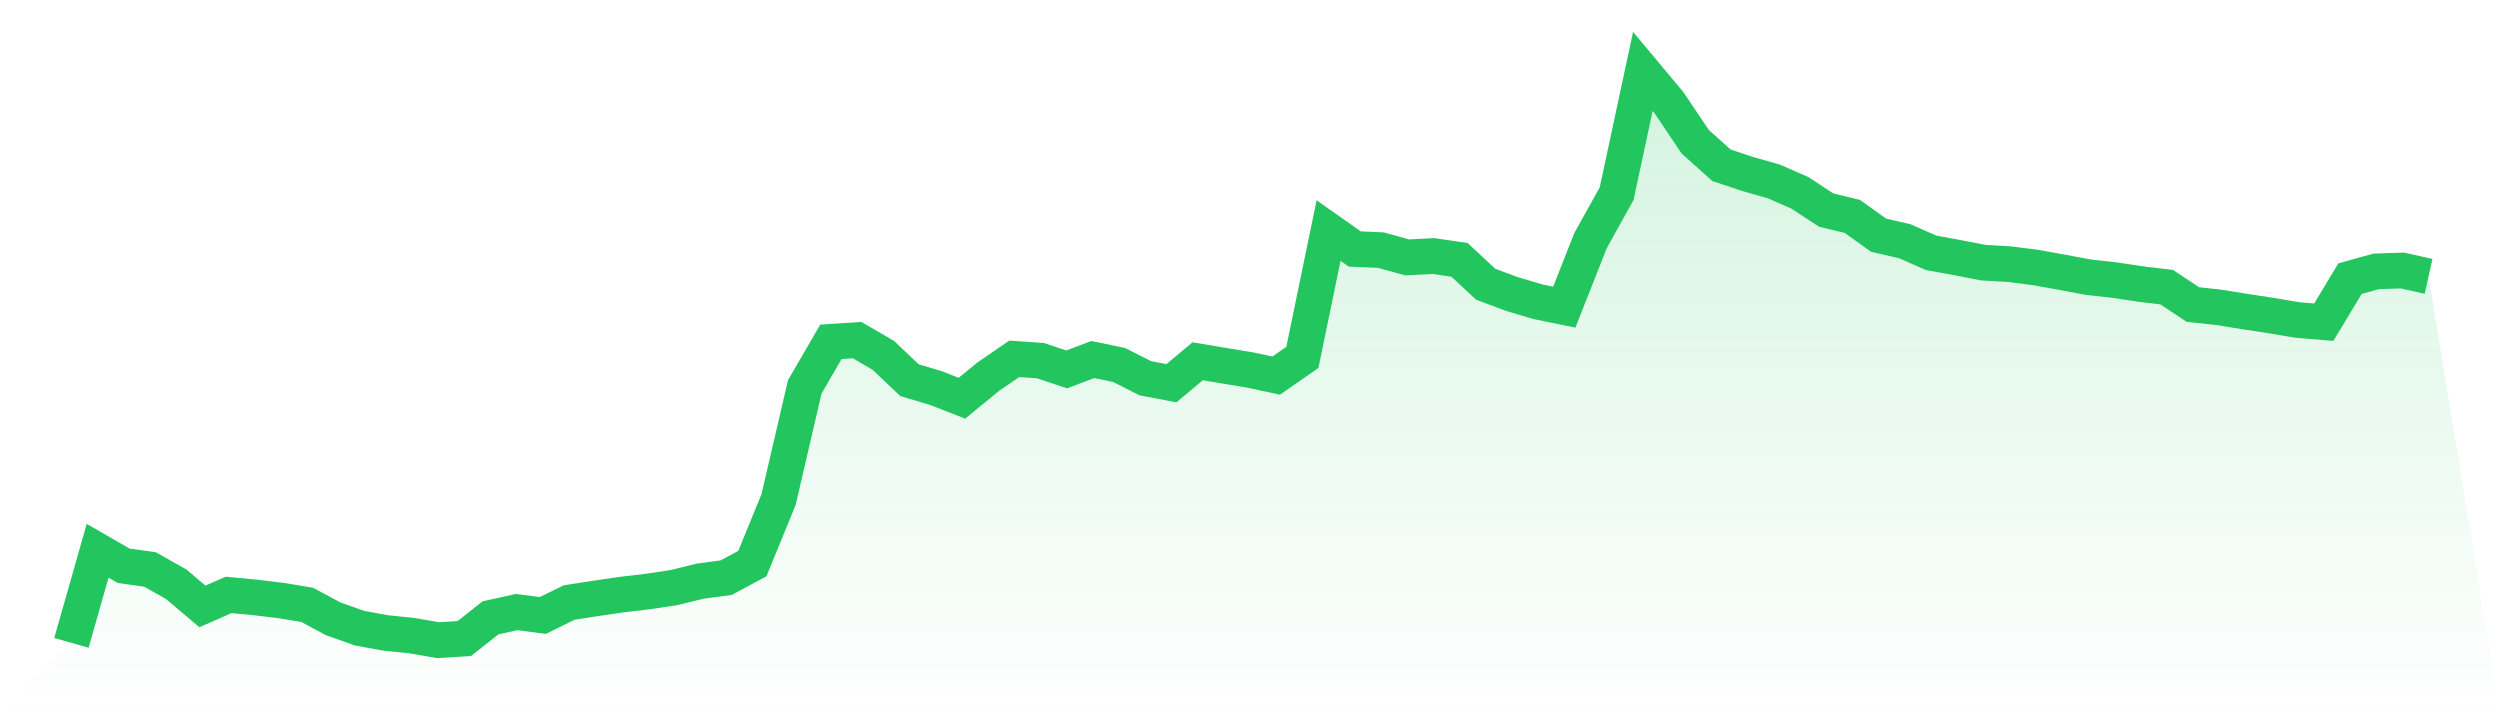
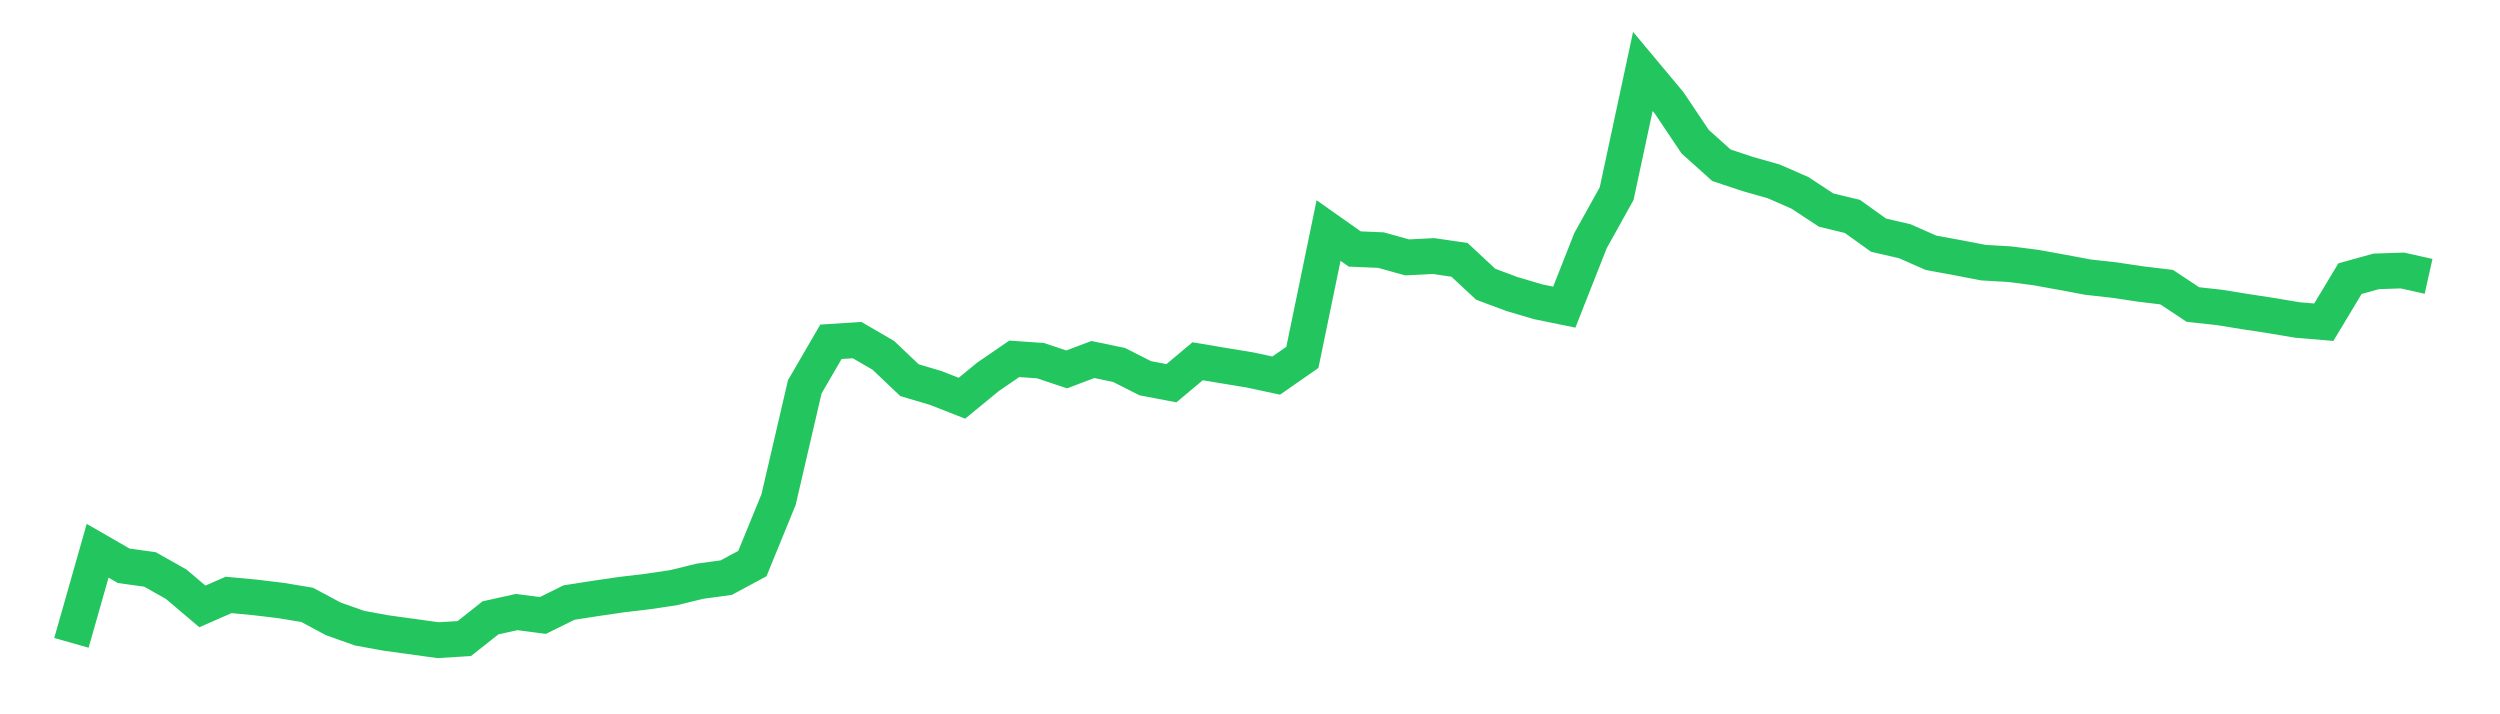
<svg xmlns="http://www.w3.org/2000/svg" viewBox="0 0 140 40">
  <defs>
    <linearGradient id="gradient" x1="0" x2="0" y1="0" y2="1">
      <stop offset="0%" stop-color="#22c55e" stop-opacity="0.2" />
      <stop offset="100%" stop-color="#22c55e" stop-opacity="0" />
    </linearGradient>
  </defs>
-   <path d="M4,36 L4,36 L5.467,30.843 L6.933,31.686 L8.4,31.889 L9.867,32.717 L11.333,33.959 L12.8,33.317 L14.267,33.453 L15.733,33.629 L17.2,33.872 L18.667,34.657 L20.133,35.177 L21.6,35.445 L23.067,35.596 L24.533,35.85 L26,35.76 L27.467,34.6 L28.933,34.275 L30.4,34.467 L31.867,33.743 L33.333,33.514 L34.8,33.3 L36.267,33.126 L37.733,32.907 L39.2,32.547 L40.667,32.349 L42.133,31.56 L43.6,27.975 L45.067,21.663 L46.533,19.14 L48,19.047 L49.467,19.9 L50.933,21.291 L52.4,21.726 L53.867,22.301 L55.333,21.099 L56.8,20.094 L58.267,20.197 L59.733,20.686 L61.2,20.133 L62.667,20.438 L64.133,21.18 L65.6,21.46 L67.067,20.231 L68.533,20.476 L70,20.718 L71.467,21.033 L72.933,20.013 L74.4,12.91 L75.867,13.944 L77.333,14.006 L78.8,14.414 L80.267,14.338 L81.733,14.551 L83.2,15.918 L84.667,16.465 L86.133,16.899 L87.6,17.199 L89.067,13.48 L90.533,10.841 L92,4 L93.467,5.756 L94.933,7.938 L96.4,9.254 L97.867,9.743 L99.333,10.159 L100.8,10.802 L102.267,11.766 L103.733,12.119 L105.2,13.17 L106.667,13.509 L108.133,14.155 L109.6,14.425 L111.067,14.708 L112.533,14.794 L114,14.981 L115.467,15.246 L116.933,15.521 L118.4,15.684 L119.867,15.904 L121.333,16.08 L122.8,17.053 L124.267,17.214 L125.733,17.45 L127.2,17.675 L128.667,17.921 L130.133,18.043 L131.6,15.604 L133.067,15.197 L134.533,15.148 L136,15.476 L140,40 L0,40 z" fill="url(#gradient)" />
-   <path d="M4,36 L4,36 L5.467,30.843 L6.933,31.686 L8.4,31.889 L9.867,32.717 L11.333,33.959 L12.8,33.317 L14.267,33.453 L15.733,33.629 L17.2,33.872 L18.667,34.657 L20.133,35.177 L21.6,35.445 L23.067,35.596 L24.533,35.85 L26,35.76 L27.467,34.6 L28.933,34.275 L30.4,34.467 L31.867,33.743 L33.333,33.514 L34.8,33.3 L36.267,33.126 L37.733,32.907 L39.2,32.547 L40.667,32.349 L42.133,31.56 L43.6,27.975 L45.067,21.663 L46.533,19.14 L48,19.047 L49.467,19.9 L50.933,21.291 L52.4,21.726 L53.867,22.301 L55.333,21.099 L56.8,20.094 L58.267,20.197 L59.733,20.686 L61.2,20.133 L62.667,20.438 L64.133,21.18 L65.6,21.46 L67.067,20.231 L68.533,20.476 L70,20.718 L71.467,21.033 L72.933,20.013 L74.4,12.91 L75.867,13.944 L77.333,14.006 L78.8,14.414 L80.267,14.338 L81.733,14.551 L83.2,15.918 L84.667,16.465 L86.133,16.899 L87.6,17.199 L89.067,13.48 L90.533,10.841 L92,4 L93.467,5.756 L94.933,7.938 L96.4,9.254 L97.867,9.743 L99.333,10.159 L100.8,10.802 L102.267,11.766 L103.733,12.119 L105.2,13.17 L106.667,13.509 L108.133,14.155 L109.6,14.425 L111.067,14.708 L112.533,14.794 L114,14.981 L115.467,15.246 L116.933,15.521 L118.4,15.684 L119.867,15.904 L121.333,16.08 L122.8,17.053 L124.267,17.214 L125.733,17.45 L127.2,17.675 L128.667,17.921 L130.133,18.043 L131.6,15.604 L133.067,15.197 L134.533,15.148 L136,15.476" fill="none" stroke="#22c55e" stroke-width="2" />
+   <path d="M4,36 L4,36 L5.467,30.843 L6.933,31.686 L8.4,31.889 L9.867,32.717 L11.333,33.959 L12.8,33.317 L14.267,33.453 L15.733,33.629 L17.2,33.872 L18.667,34.657 L20.133,35.177 L21.6,35.445 L24.533,35.85 L26,35.76 L27.467,34.6 L28.933,34.275 L30.4,34.467 L31.867,33.743 L33.333,33.514 L34.8,33.3 L36.267,33.126 L37.733,32.907 L39.2,32.547 L40.667,32.349 L42.133,31.56 L43.6,27.975 L45.067,21.663 L46.533,19.14 L48,19.047 L49.467,19.9 L50.933,21.291 L52.4,21.726 L53.867,22.301 L55.333,21.099 L56.8,20.094 L58.267,20.197 L59.733,20.686 L61.2,20.133 L62.667,20.438 L64.133,21.18 L65.6,21.46 L67.067,20.231 L68.533,20.476 L70,20.718 L71.467,21.033 L72.933,20.013 L74.4,12.91 L75.867,13.944 L77.333,14.006 L78.8,14.414 L80.267,14.338 L81.733,14.551 L83.2,15.918 L84.667,16.465 L86.133,16.899 L87.6,17.199 L89.067,13.48 L90.533,10.841 L92,4 L93.467,5.756 L94.933,7.938 L96.4,9.254 L97.867,9.743 L99.333,10.159 L100.8,10.802 L102.267,11.766 L103.733,12.119 L105.2,13.17 L106.667,13.509 L108.133,14.155 L109.6,14.425 L111.067,14.708 L112.533,14.794 L114,14.981 L115.467,15.246 L116.933,15.521 L118.4,15.684 L119.867,15.904 L121.333,16.08 L122.8,17.053 L124.267,17.214 L125.733,17.45 L127.2,17.675 L128.667,17.921 L130.133,18.043 L131.6,15.604 L133.067,15.197 L134.533,15.148 L136,15.476" fill="none" stroke="#22c55e" stroke-width="2" />
</svg>